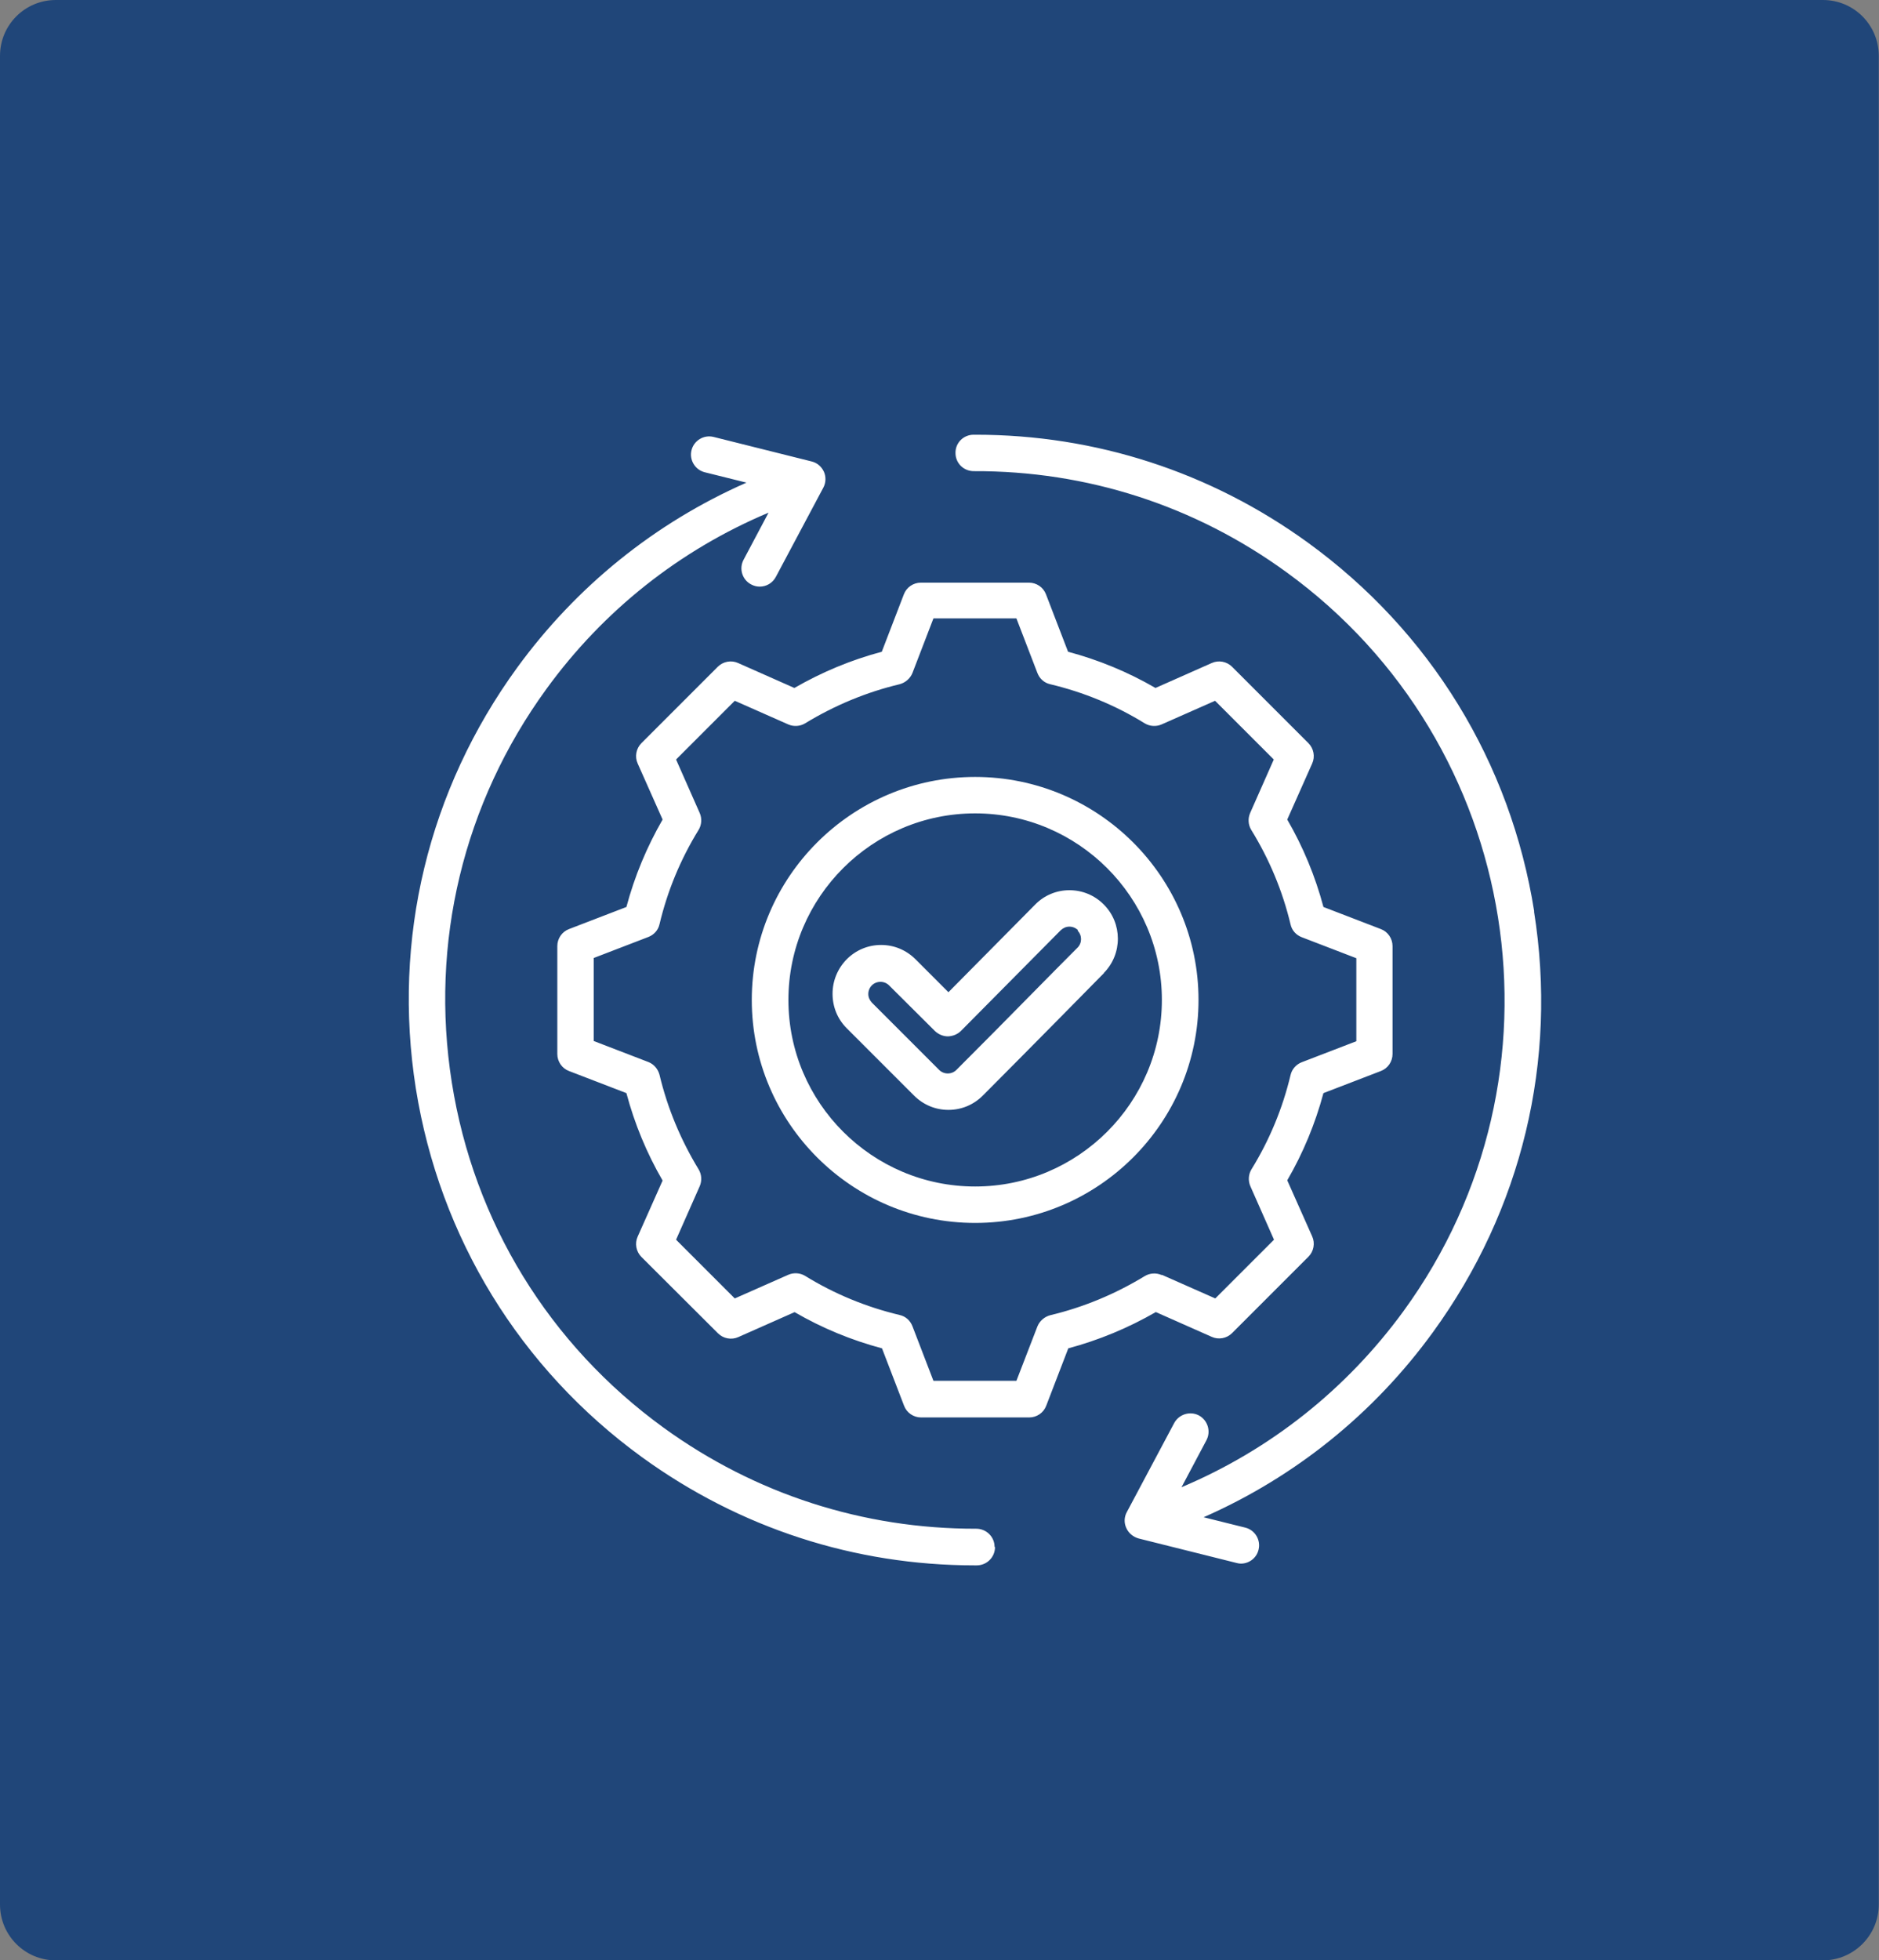
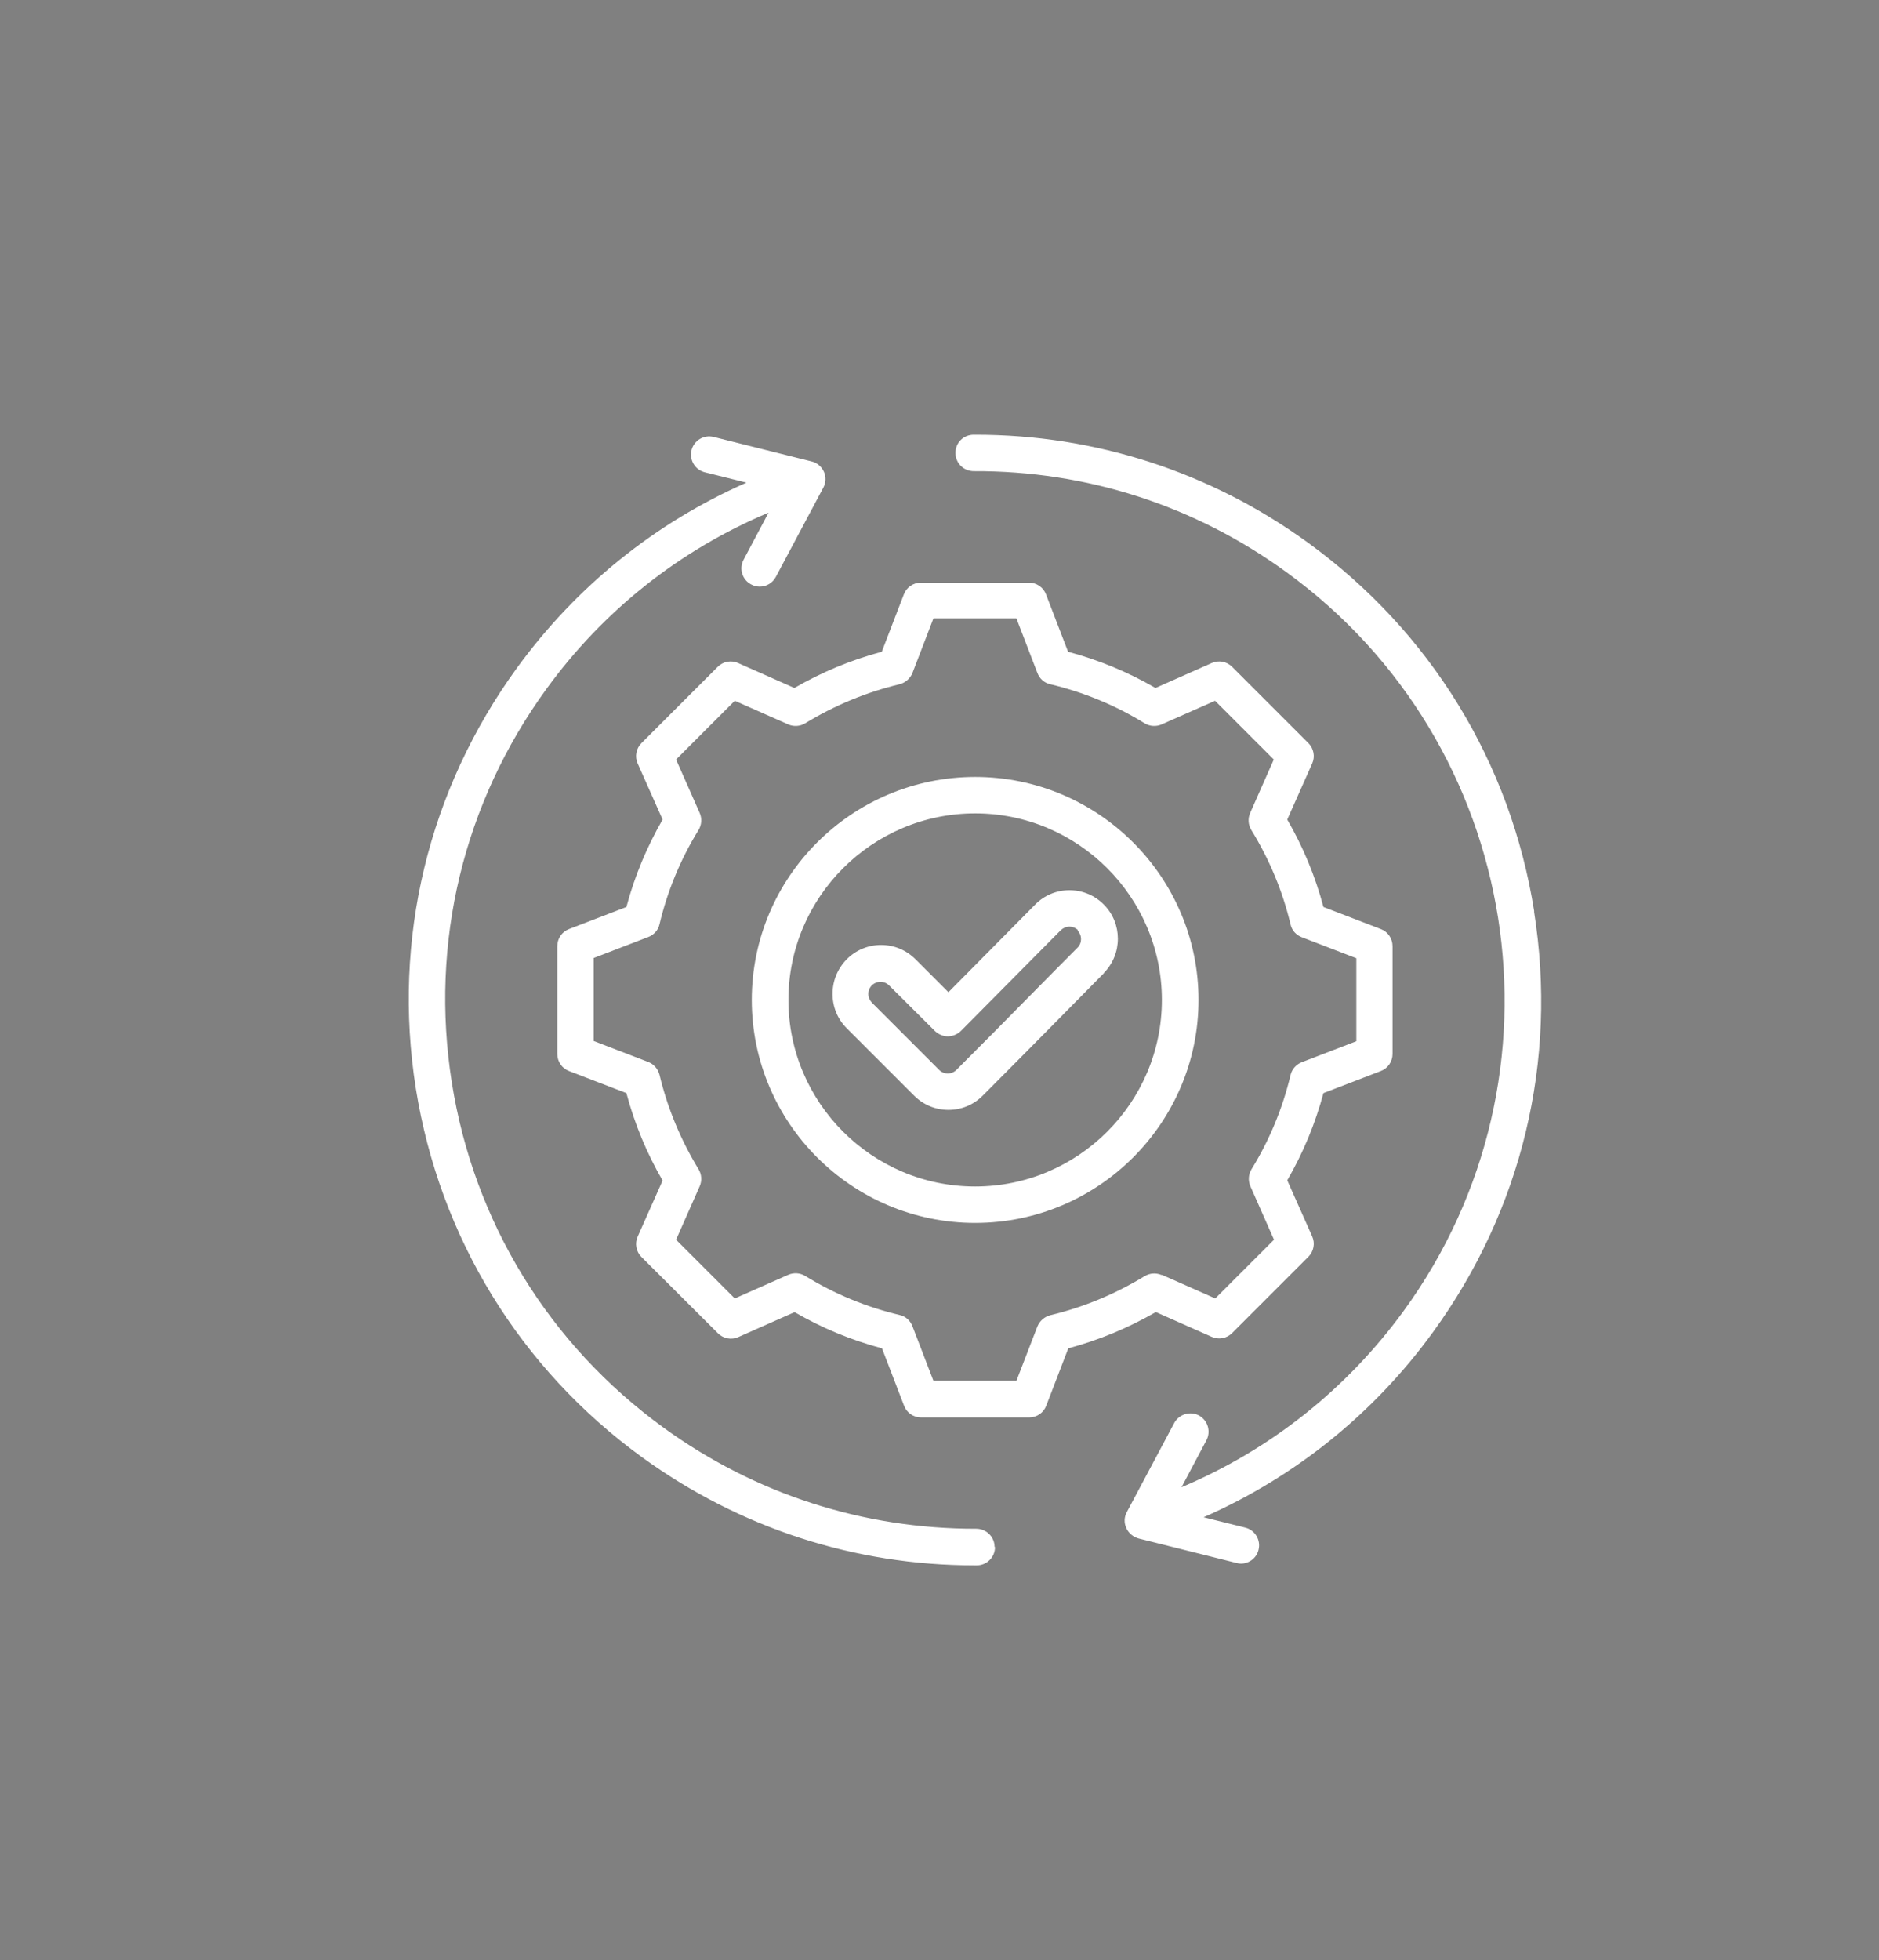
<svg xmlns="http://www.w3.org/2000/svg" id="b" viewBox="0 0 85.13 88.79">
  <rect x="0" y="0" width="85.13" height="88.79" fill="#808080" stroke="none" />
  <defs>
    <style>.d{fill:#204679;}.d,.e{stroke-width:0px;}.e{fill:#fff;}</style>
  </defs>
  <g id="c">
-     <path class="d" d="M82.6,88.79H2.53c-1.4,0-2.53-1.13-2.53-2.53V2.53C0,1.13,1.13,0,2.53,0h80.06c1.4,0,2.53,1.13,2.53,2.53v83.73c0,1.4-1.14,2.53-2.53,2.53" />
    <path class="e" d="M45.08,70.07c0,.46-.37.83-.83.83h-.09c-5.44,0-10.64-1.69-15.06-4.89-5.54-4.02-9.18-9.96-10.26-16.71-1.07-6.76.56-13.52,4.59-19.06,2.69-3.69,6.25-6.56,10.39-8.38l-1.89-.47c-.44-.11-.71-.56-.6-1,.11-.44.56-.71,1-.6l4.44,1.11c.25.06.45.23.56.47.1.23.09.5-.03.72l-2.15,4.04c-.15.28-.43.44-.73.44-.13,0-.26-.03-.39-.1-.4-.21-.56-.71-.34-1.12l1.13-2.13c-4.02,1.69-7.48,4.43-10.06,7.98-3.77,5.18-5.29,11.51-4.29,17.83,1,6.32,4.41,11.87,9.59,15.63,4.15,3.01,9.05,4.59,14.17,4.58h0c.46,0,.83.37.83.82M69.51,41.29c-1.07-6.76-4.71-12.69-10.25-16.71-4.41-3.2-9.62-4.89-15.05-4.89h-.1c-.46,0-.83.37-.82.83,0,.46.37.82.83.82h0c5.12-.02,10.02,1.56,14.17,4.58,10.7,7.77,13.08,22.78,5.3,33.46-2.59,3.55-6.05,6.29-10.06,7.98l1.13-2.13c.21-.4.06-.9-.34-1.12-.4-.21-.9-.06-1.12.34l-2.15,4.04c-.12.22-.13.49-.02.72.1.23.31.4.55.47l4.44,1.11c.07.02.14.03.2.03.37,0,.71-.25.8-.63.11-.44-.16-.89-.6-1l-1.89-.47c4.14-1.82,7.71-4.69,10.39-8.38,4.03-5.54,5.66-12.3,4.58-19.06M52.36,59.43c-1.25.72-2.58,1.27-3.96,1.64l-1,2.6c-.12.32-.43.53-.77.53h-4.9c-.34,0-.65-.21-.77-.53l-1-2.6c-1.39-.37-2.72-.92-3.96-1.64l-2.55,1.13c-.31.14-.68.07-.92-.17l-3.47-3.46c-.24-.24-.31-.61-.17-.92l1.13-2.54c-.72-1.24-1.27-2.57-1.64-3.96l-2.6-1c-.32-.12-.53-.43-.53-.77v-4.89c0-.34.21-.65.53-.77l2.6-1c.37-1.39.92-2.71,1.64-3.96l-1.13-2.54c-.14-.31-.07-.68.17-.92l3.46-3.46c.24-.24.61-.31.92-.17l2.55,1.13c1.25-.72,2.57-1.27,3.96-1.64l1-2.6c.12-.32.43-.53.77-.53h4.9c.34,0,.65.21.77.53l1,2.6c1.39.37,2.72.92,3.96,1.64l2.55-1.13c.31-.14.68-.07.92.17l3.46,3.46c.24.24.31.61.17.92l-1.13,2.54c.72,1.24,1.27,2.57,1.64,3.96l2.6,1c.32.12.53.43.53.77v4.89c0,.34-.21.65-.53.77l-2.6,1c-.37,1.38-.92,2.71-1.64,3.95l1.13,2.54c.14.31.07.68-.17.92l-3.46,3.46c-.24.24-.61.31-.92.17l-2.55-1.13ZM52.64,57.74l2.42,1.07,2.66-2.66-1.07-2.42c-.11-.25-.09-.54.05-.77.82-1.33,1.41-2.76,1.77-4.27.06-.26.25-.48.51-.58l2.47-.95v-3.76l-2.47-.95c-.26-.1-.45-.31-.51-.58-.36-1.51-.96-2.95-1.78-4.28-.14-.23-.16-.52-.05-.77l1.07-2.42-2.66-2.66-2.42,1.07c-.25.11-.54.09-.77-.05-1.33-.82-2.77-1.41-4.28-1.77-.27-.06-.48-.25-.58-.51l-.95-2.47h-3.76l-.95,2.47c-.1.25-.32.44-.58.51-1.51.36-2.95.96-4.28,1.77-.23.14-.52.16-.77.05l-2.42-1.07-2.66,2.66,1.07,2.42c.11.25.09.54-.05.77-.82,1.33-1.41,2.76-1.77,4.27-.06.27-.25.48-.51.58l-2.47.95v3.76l2.47.95c.26.1.44.32.51.58.36,1.51.96,2.95,1.77,4.28.14.23.16.52.05.77l-1.07,2.42,2.66,2.66,2.42-1.07c.25-.11.54-.09.77.05,1.33.82,2.77,1.41,4.28,1.77.27.06.48.25.58.51l.95,2.47h3.76l.95-2.46c.1-.25.32-.44.58-.51,1.51-.36,2.95-.96,4.28-1.77.23-.14.52-.16.77-.05M54.3,45.29c0,5.57-4.54,10.1-10.12,10.1s-10.12-4.53-10.12-10.1,4.54-10.1,10.12-10.1,10.12,4.53,10.12,10.1M52.64,45.29c0-4.66-3.8-8.45-8.46-8.45s-8.46,3.79-8.46,8.45,3.8,8.45,8.46,8.45,8.46-3.79,8.46-8.45M50.02,44.07c-.68.69-1.36,1.38-2.04,2.07-1.13,1.14-2.29,2.32-3.45,3.48-.42.42-.97.65-1.56.65s-1.14-.23-1.56-.65l-3.05-3.05c-.42-.42-.64-.97-.64-1.56s.23-1.14.64-1.56c.42-.42.97-.65,1.56-.65s1.14.23,1.56.65l1.49,1.49,3.93-3.97c.41-.42.97-.65,1.55-.65h0c.59,0,1.14.23,1.55.64.86.85.86,2.25.01,3.11M48.84,42.13c-.1-.1-.24-.16-.39-.16h0c-.15,0-.28.06-.39.16l-4.52,4.56c-.16.16-.37.24-.59.25h0c-.22,0-.43-.09-.59-.24l-2.08-2.07c-.1-.1-.24-.16-.39-.16s-.29.06-.39.16-.16.24-.16.39.06.28.16.39l3.05,3.05c.1.1.24.16.39.16s.29-.06.39-.16c1.15-1.15,2.32-2.33,3.44-3.47.68-.69,1.36-1.38,2.05-2.07.21-.21.21-.56,0-.77" />
  </g>
</svg>